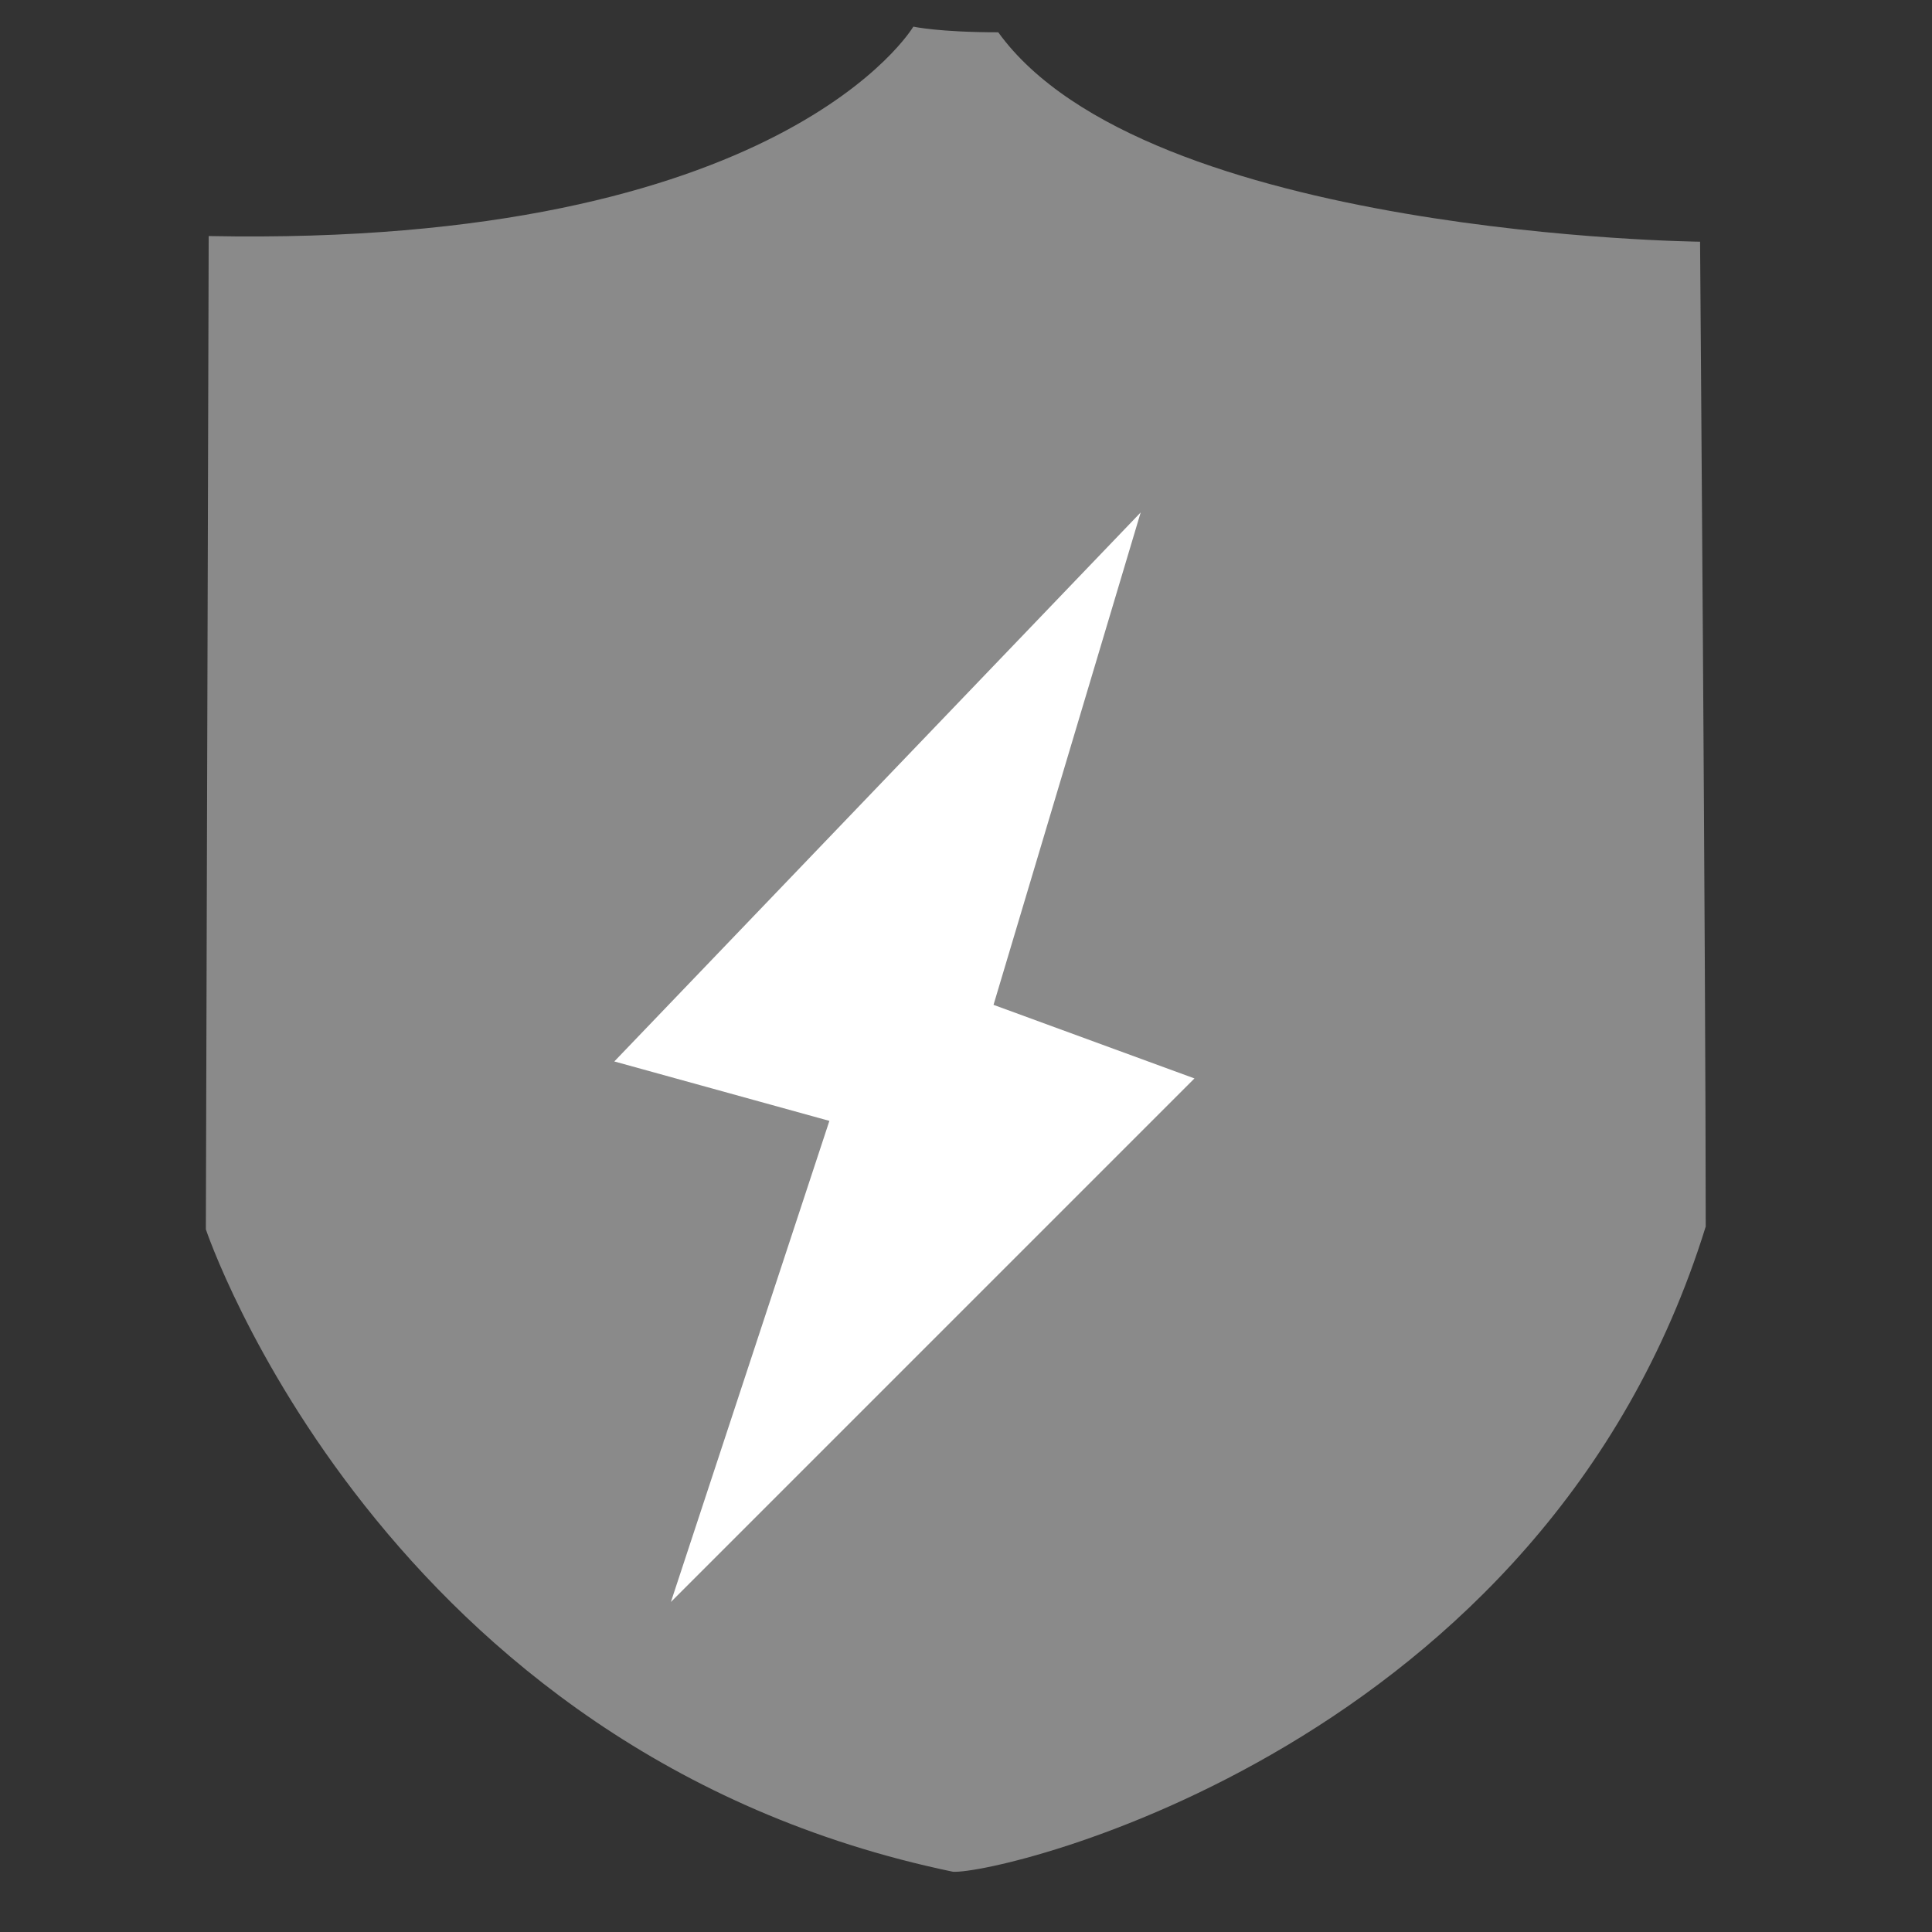
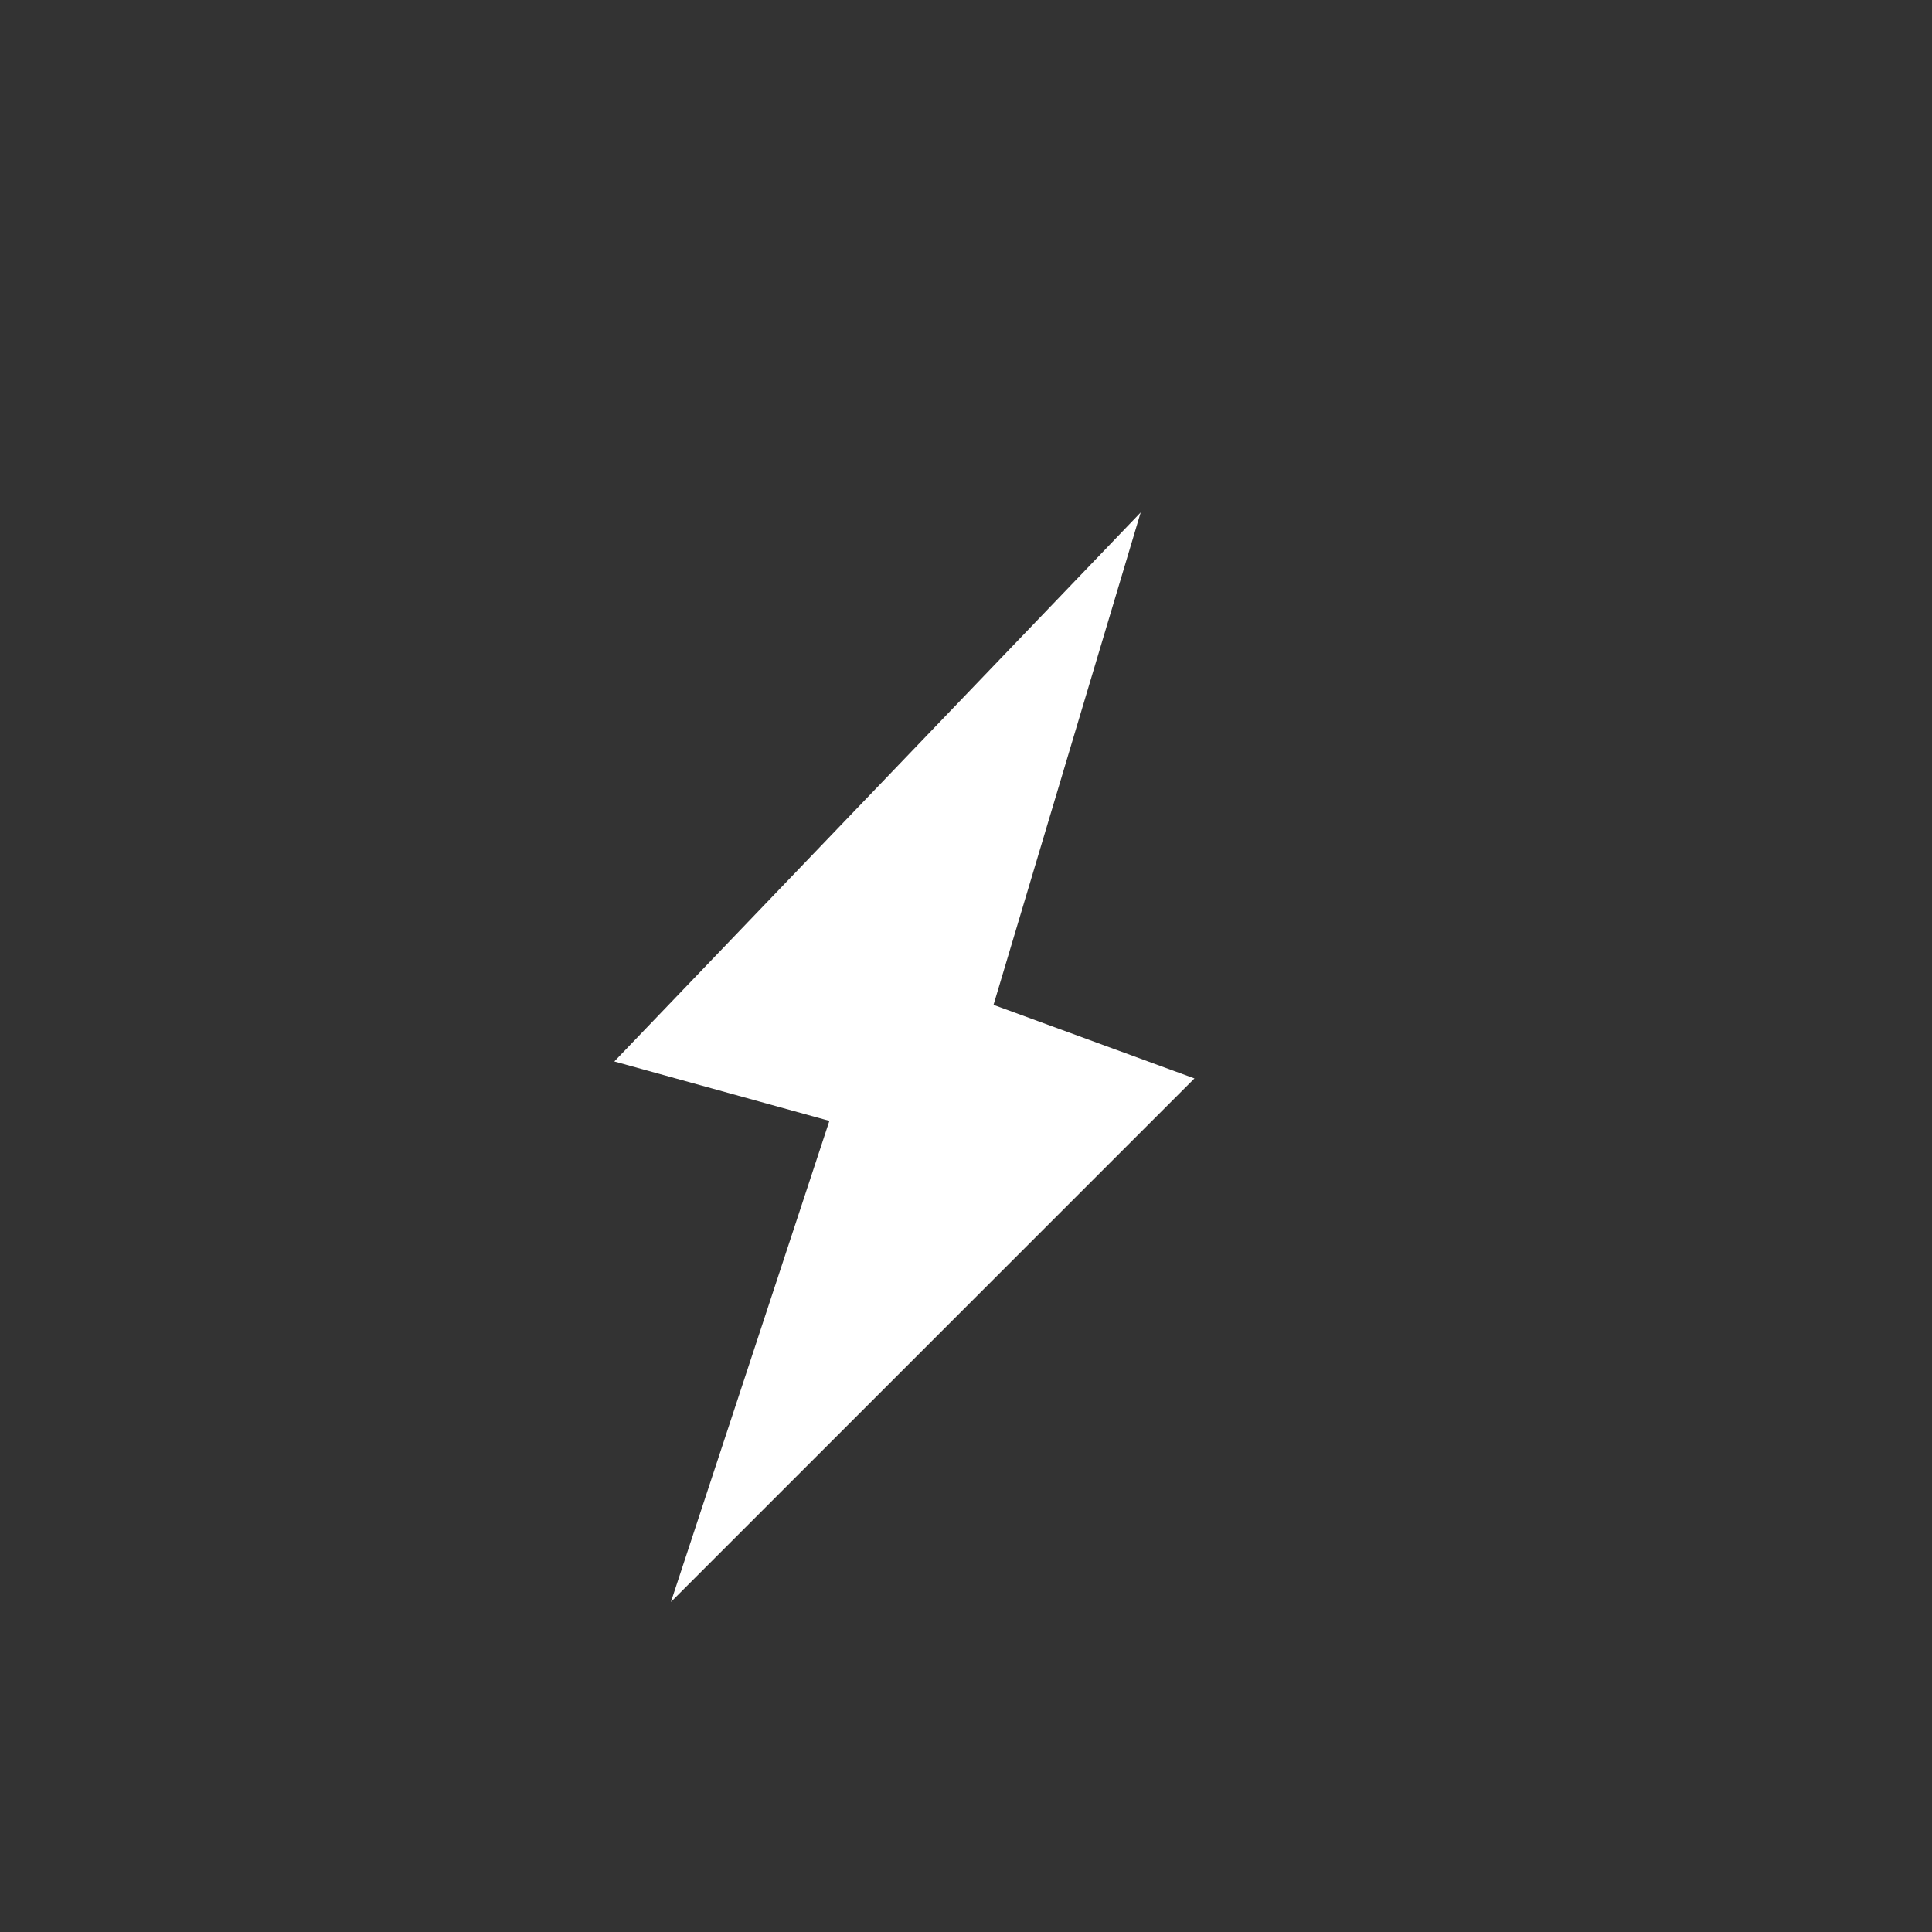
<svg xmlns="http://www.w3.org/2000/svg" t="1621581833242" class="icon" viewBox="0 0 1024 1024" version="1.1" p-id="11817" width="200" height="200">
  <rect x="0" y="0" width="1024" height="1024" fill="#333333" stroke="none" />
  <defs>
    <style type="text/css" />
  </defs>
-   <path d="M110.611 125.11l-1.5 526.474s92.995 277.486 395.98 340.482c25.499 1.5 313.483-65.997 398.979-341.983 0-131.993-3-521.974-3-521.974s-293.983-3-371.979-110.994c-31.499 0-44.998-3-44.998-3S415.096 131.109 110.611 125.11z" p-id="11818" data-spm-anchor-id="a313x.7781069.0.i11" class="selected" fill="#8a8a8a" />
  <path d="M604.586 271.603L325.6 562.588l113.994 31.499-83.996 254.986 277.486-277.485L526.59 532.59z" fill="#FFFFFF" p-id="11819" />
</svg>